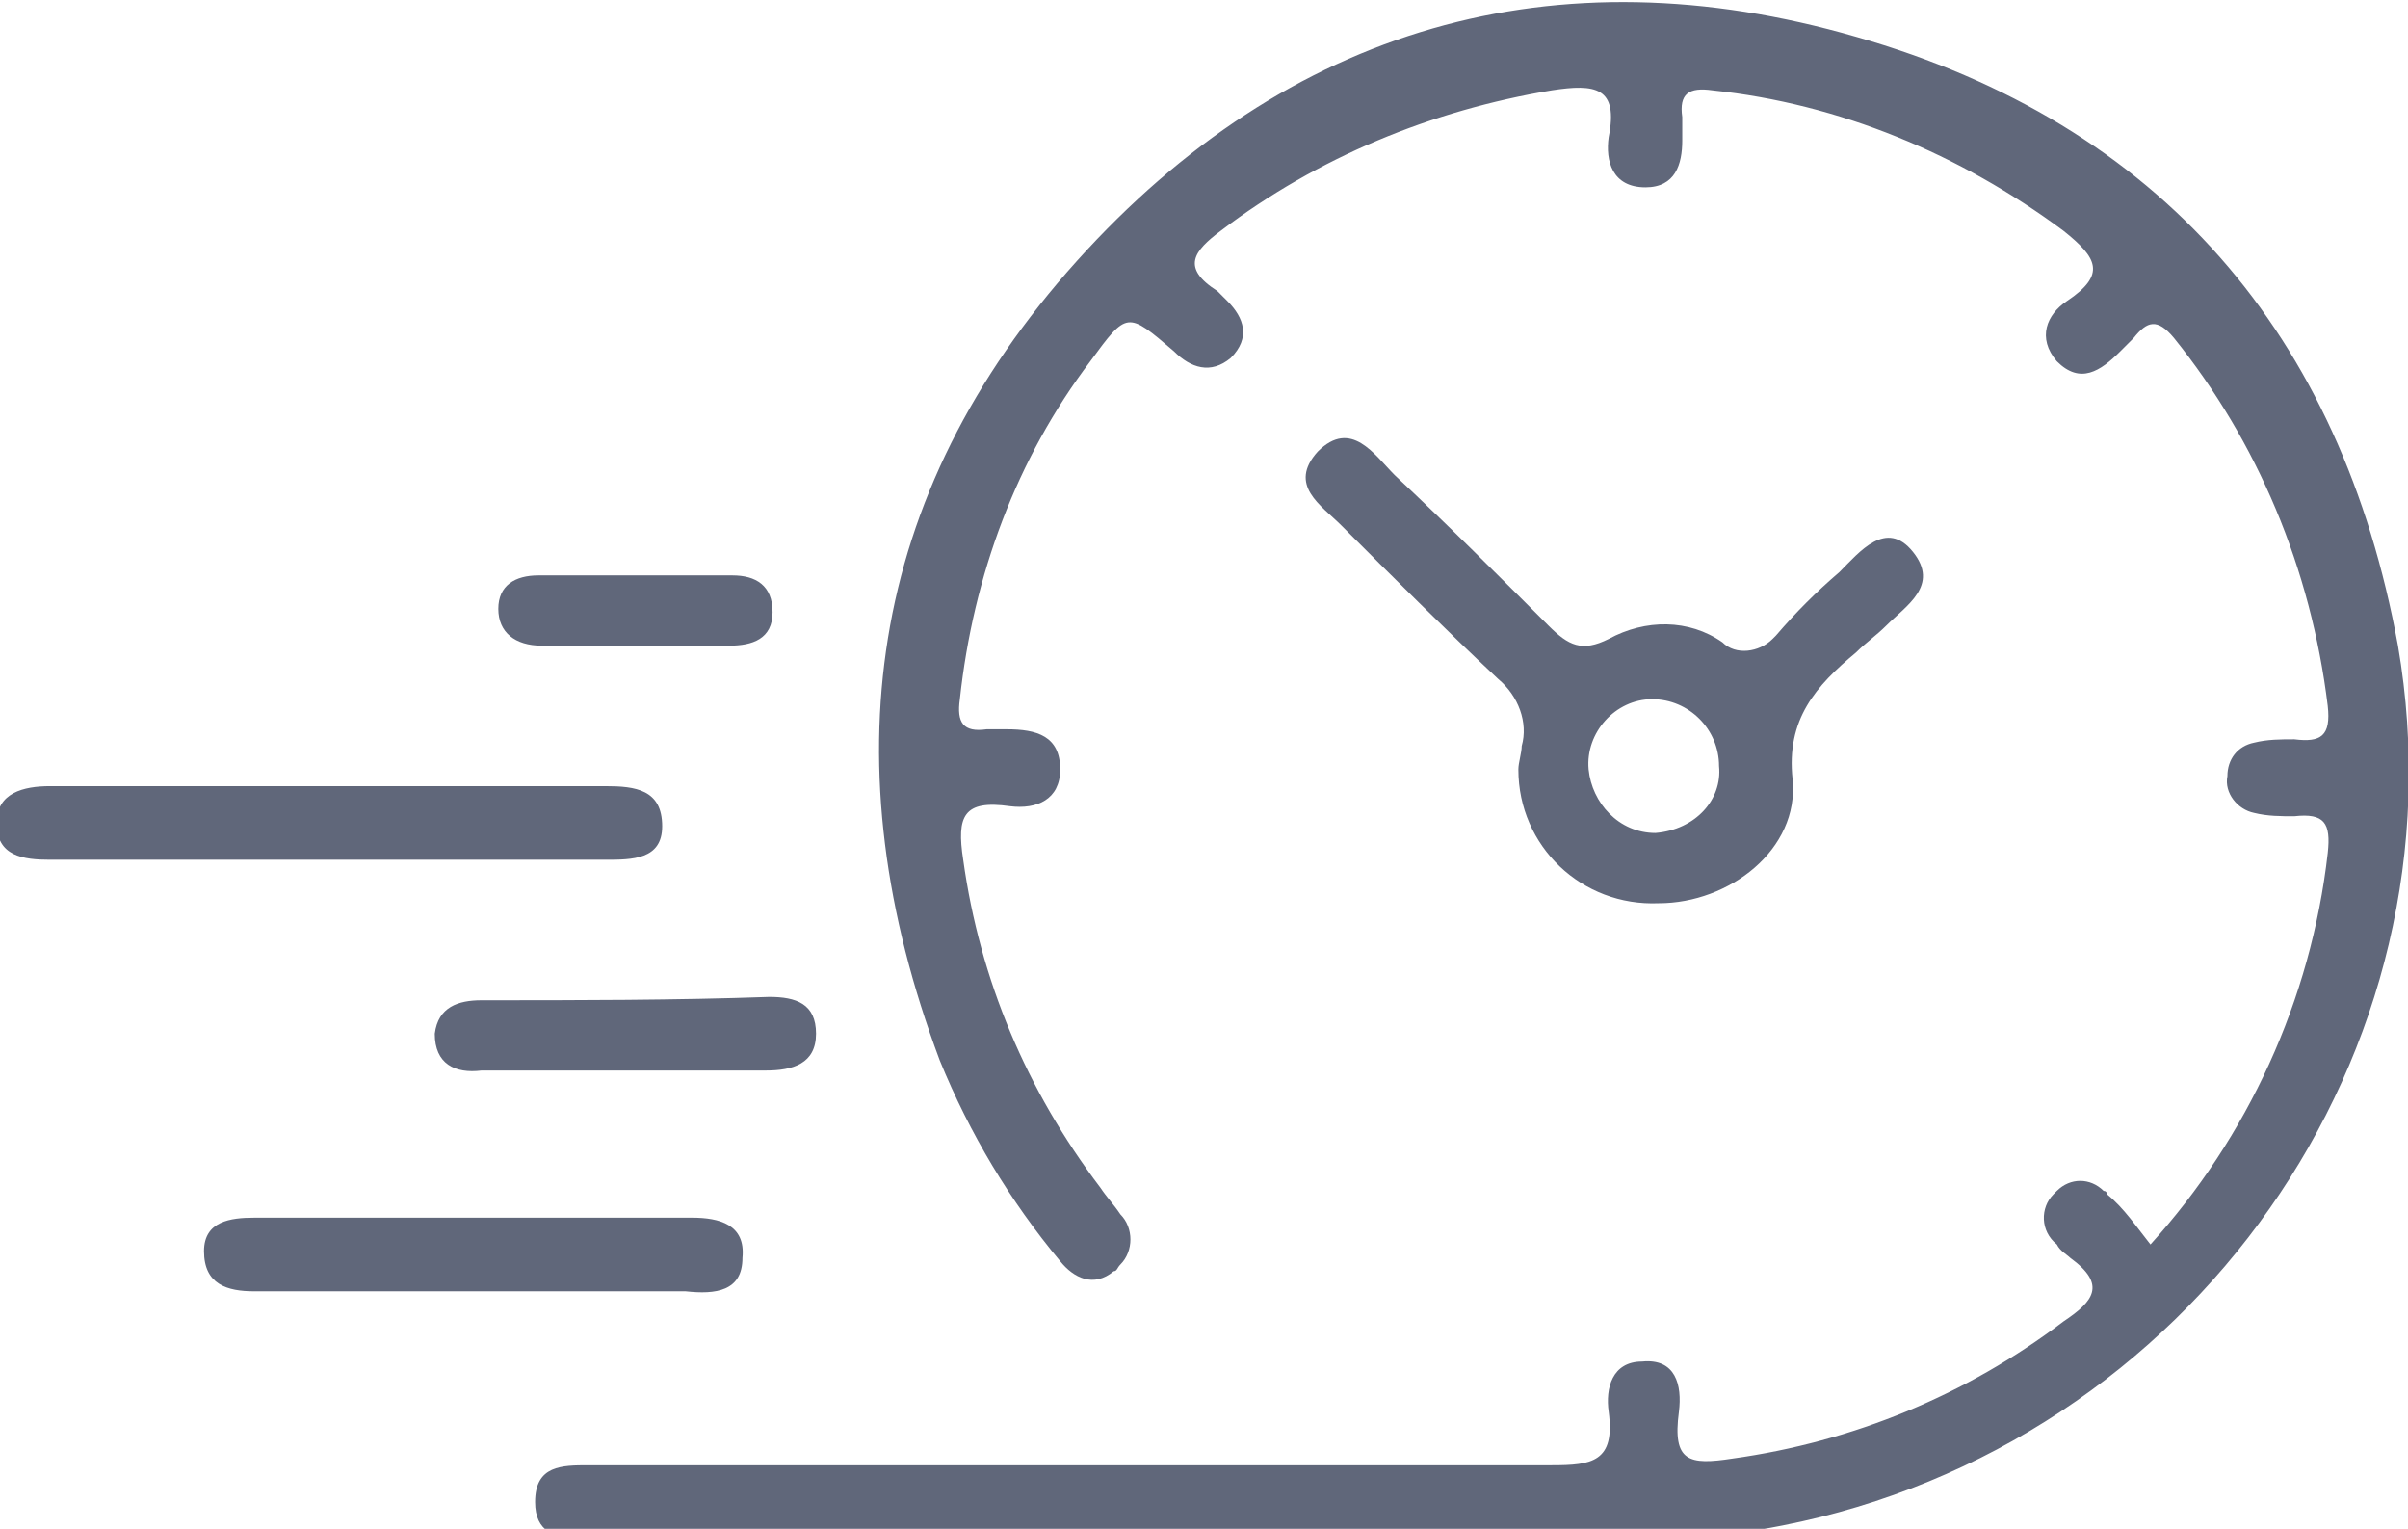
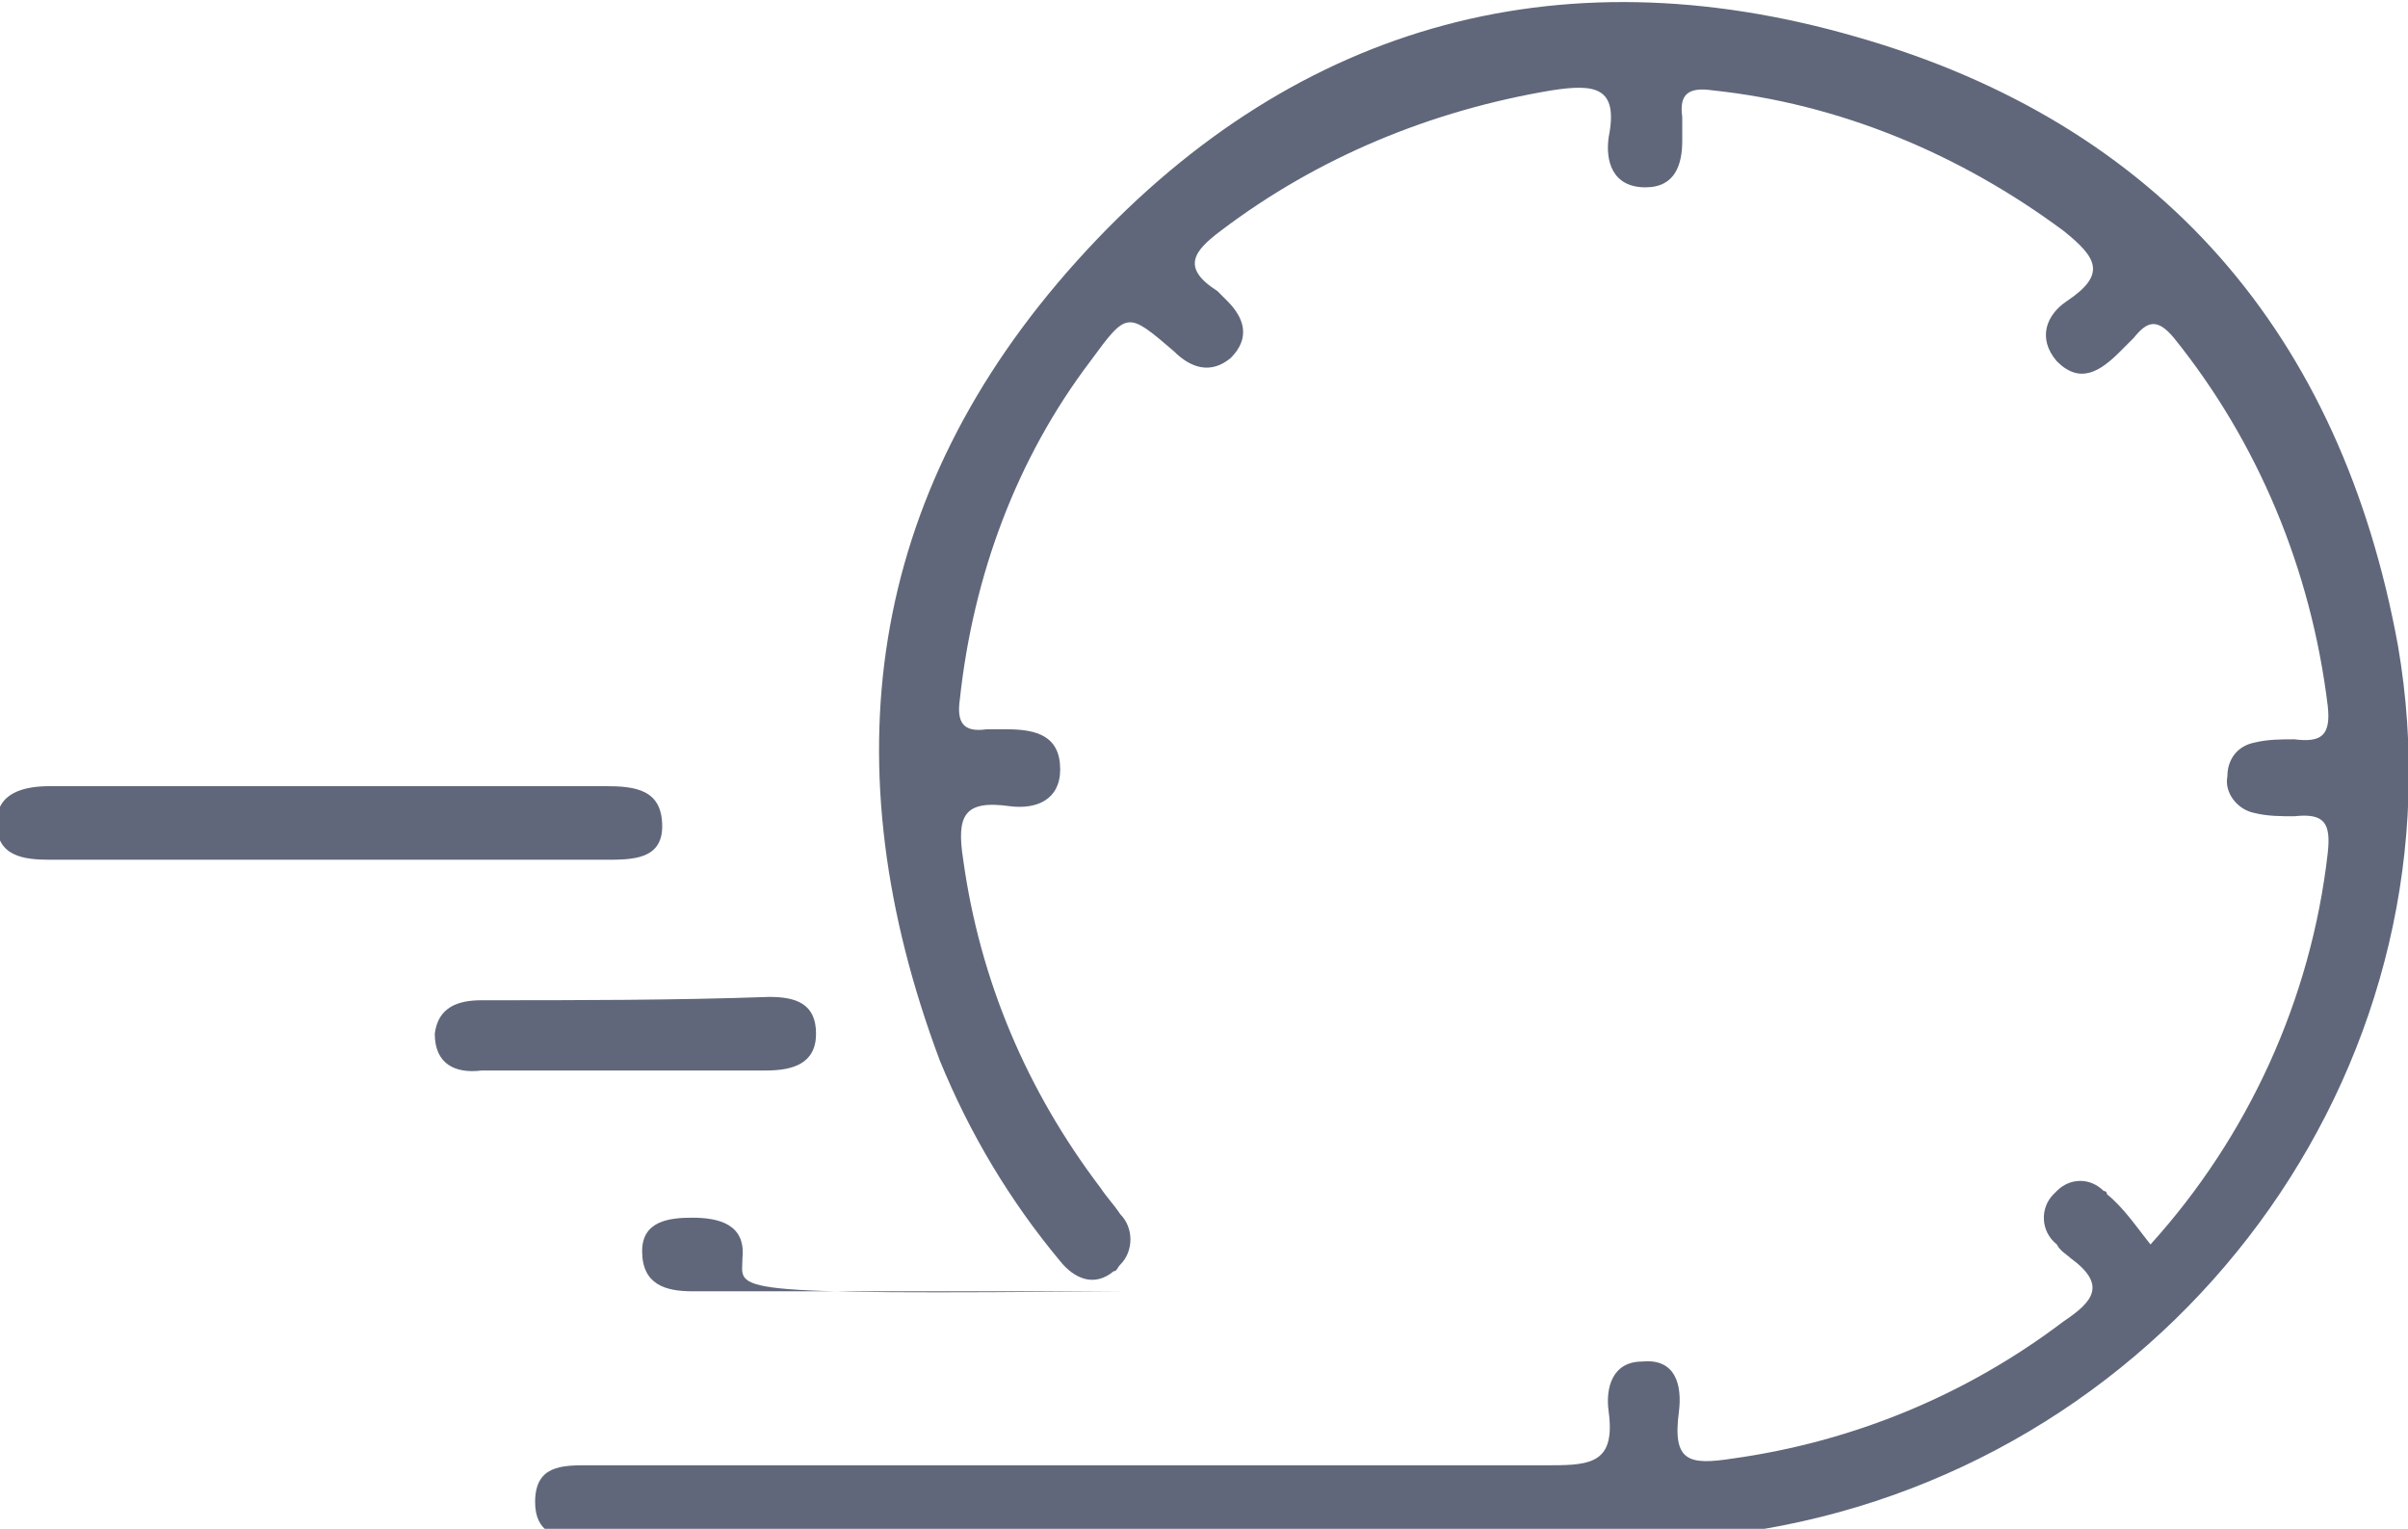
<svg xmlns="http://www.w3.org/2000/svg" version="1.1" id="Layer_1" x="0px" y="0px" viewBox="0 0 72 45.7" style="enable-background:new 0 0 72 45.7;" xml:space="preserve">
  <style type="text/css"> .st0{fill:#60677A;} </style>
  <g>
    <path class="st0" d="M71.7,19.3C70,10,64.6,3.7,55.5,1.1c-9-2.6-17-0.3-23.3,6.7s-7.4,15.1-4.1,23.9c0.9,2.2,2.1,4.2,3.6,6 c0.4,0.5,1,0.8,1.6,0.3c0.1,0,0.1-0.1,0.2-0.2c0.4-0.4,0.4-1.1,0-1.5c-0.2-0.3-0.4-0.5-0.6-0.8c-2.2-2.9-3.6-6.2-4.1-9.8 c-0.2-1.3,0-1.8,1.4-1.6c0.8,0.1,1.5-0.2,1.5-1.1c0-1-0.7-1.2-1.6-1.2c-0.2,0-0.4,0-0.6,0c-0.7,0.1-0.9-0.2-0.8-0.9 c0.4-3.7,1.7-7.2,3.9-10.1c1.1-1.5,1.1-1.5,2.5-0.3c0.5,0.5,1.1,0.7,1.7,0.2c0.6-0.6,0.4-1.2-0.1-1.7c-0.1-0.1-0.2-0.2-0.3-0.3 c-1.1-0.7-0.7-1.2,0.1-1.8c2.9-2.2,6.3-3.6,9.9-4.2c1.3-0.2,2-0.1,1.7,1.4c-0.1,0.7,0.1,1.5,1.1,1.5c0.9,0,1.1-0.7,1.1-1.4 c0-0.2,0-0.5,0-0.7c-0.1-0.7,0.2-0.9,0.9-0.8c3.8,0.4,7.4,1.9,10.5,4.2c1,0.8,1.3,1.3,0.1,2.1c-0.6,0.4-0.9,1.1-0.3,1.8 c0.7,0.7,1.3,0.3,1.9-0.3c0.1-0.1,0.3-0.3,0.4-0.4c0.4-0.5,0.7-0.6,1.2,0c2.5,3.1,4.1,6.9,4.6,11c0.1,0.9-0.2,1.1-1,1 c-0.4,0-0.8,0-1.2,0.1c-0.5,0.1-0.8,0.5-0.8,1c-0.1,0.5,0.3,1,0.8,1.1c0.4,0.1,0.8,0.1,1.2,0.1c0.9-0.1,1.1,0.2,1,1.1 c-0.5,4.4-2.4,8.5-5.3,11.7c-0.4-0.5-0.8-1.1-1.3-1.5c0,0,0-0.1-0.1-0.1c-0.4-0.4-1-0.4-1.4,0c0,0-0.1,0.1-0.1,0.1 c-0.4,0.4-0.4,1.1,0.1,1.5c0.1,0.2,0.3,0.3,0.4,0.4c1.1,0.8,0.7,1.3-0.2,1.9c-2.9,2.2-6.3,3.6-9.9,4.1c-1.3,0.2-1.8,0.1-1.6-1.4 c0.1-0.8-0.1-1.6-1.1-1.5c-0.9,0-1.1,0.8-1,1.5c0.2,1.5-0.5,1.6-1.7,1.6c-9.6,0-19.2,0-28.8,0c-0.8,0-1.6,0-1.6,1.1 c0,0.9,0.6,1.1,1.4,1.1c11,0,22.1,0.2,33.1-0.1c0.9,0,1.8-0.1,2.8-0.3C65.5,43.2,73.8,31.5,71.7,19.3z" />
-     <path class="st0" d="M55.5,19.5c0.3-0.3,0.6-0.5,0.9-0.8c0.6-0.6,1.6-1.2,0.8-2.2s-1.6,0-2.2,0.6c-0.7,0.6-1.3,1.2-1.9,1.9 c0,0-0.1,0.1-0.1,0.1c-0.4,0.4-1.1,0.5-1.5,0.1c-1-0.7-2.3-0.7-3.4-0.1c-0.8,0.4-1.2,0.2-1.8-0.4c-1.5-1.5-3-3-4.6-4.5 c-0.6-0.6-1.3-1.7-2.3-0.7c-0.9,1,0.1,1.6,0.7,2.2c1.5,1.5,3.1,3.1,4.7,4.6c0.6,0.5,0.9,1.3,0.7,2c0,0.2-0.1,0.5-0.1,0.7 c0,2.3,1.9,4.1,4.2,4c2.1,0,4.2-1.6,4-3.7C53.4,21.5,54.3,20.5,55.5,19.5z M49.5,24.9c-1.1,0-1.9-0.9-2-1.9 c-0.1-1.1,0.8-2.1,1.9-2.1c1.1,0,2,0.9,2,2C51.5,23.9,50.7,24.8,49.5,24.9z" />
    <path class="st0" d="M19.8,24.7c0-1.1-0.8-1.2-1.7-1.2c-2.7,0-5.4,0-8.1,0c-2.8,0-5.7,0-8.5,0c-0.8,0-1.6,0.2-1.6,1.1 c0,1,0.8,1.1,1.6,1.1c5.5,0,11,0,16.6,0C18.9,25.7,19.8,25.7,19.8,24.7z" />
-     <path class="st0" d="M22.2,37.6c0.1-1-0.7-1.2-1.5-1.2c-4.4,0-8.7,0-13.1,0c-0.7,0-1.5,0.1-1.5,1c0,1,0.7,1.2,1.5,1.2 c2.2,0,4.4,0,6.5,0c2.1,0,4.3,0,6.4,0C21.4,38.7,22.2,38.6,22.2,37.6z" />
+     <path class="st0" d="M22.2,37.6c0.1-1-0.7-1.2-1.5-1.2c-0.7,0-1.5,0.1-1.5,1c0,1,0.7,1.2,1.5,1.2 c2.2,0,4.4,0,6.5,0c2.1,0,4.3,0,6.4,0C21.4,38.7,22.2,38.6,22.2,37.6z" />
    <path class="st0" d="M14.4,29.9c-0.7,0-1.3,0.2-1.4,1c0,0.9,0.6,1.2,1.4,1.1c1.4,0,2.9,0,4.3,0c1.4,0,2.8,0,4.2,0 c0.8,0,1.5-0.2,1.5-1.1c0-0.9-0.6-1.1-1.4-1.1C20.2,29.9,17.3,29.9,14.4,29.9z" />
-     <path class="st0" d="M16.2,19.3c0.9,0,1.9,0,2.8,0s1.9,0,2.8,0c0.7,0,1.3-0.2,1.3-1c0-0.8-0.5-1.1-1.2-1.1c-1.9,0-3.9,0-5.8,0 c-0.7,0-1.2,0.3-1.2,1C14.9,18.9,15.4,19.3,16.2,19.3z" />
  </g>
</svg>